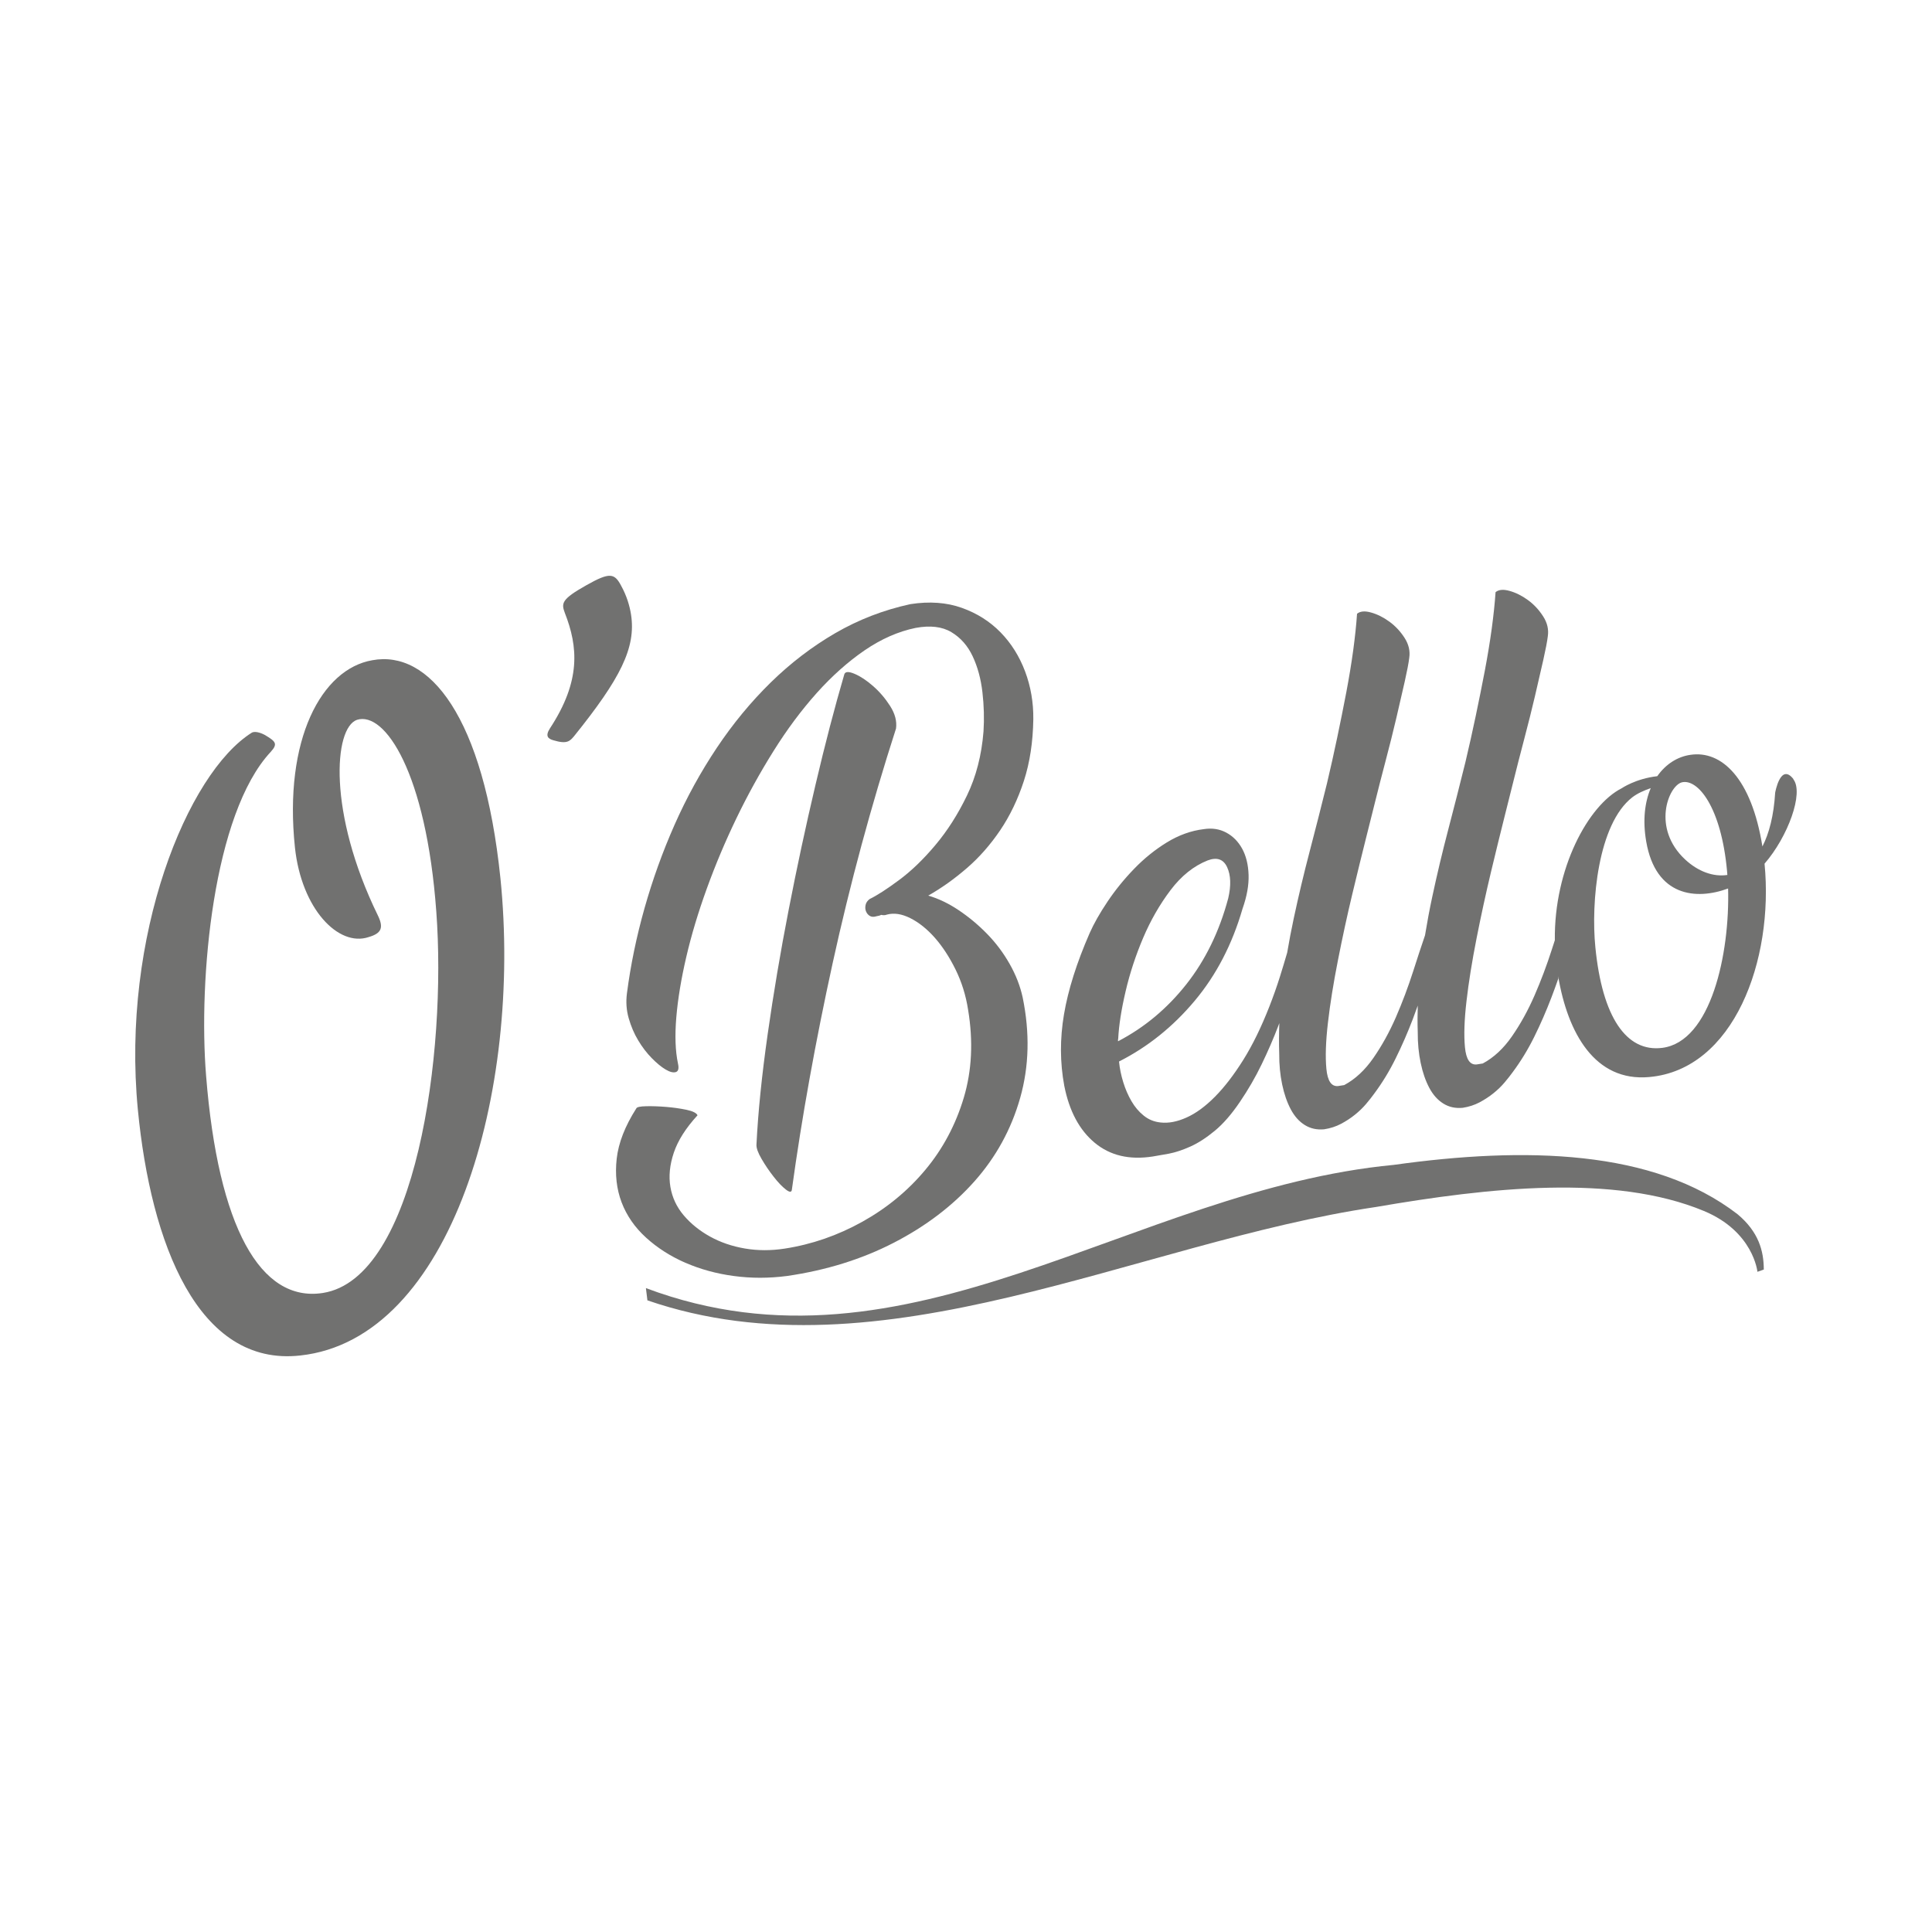
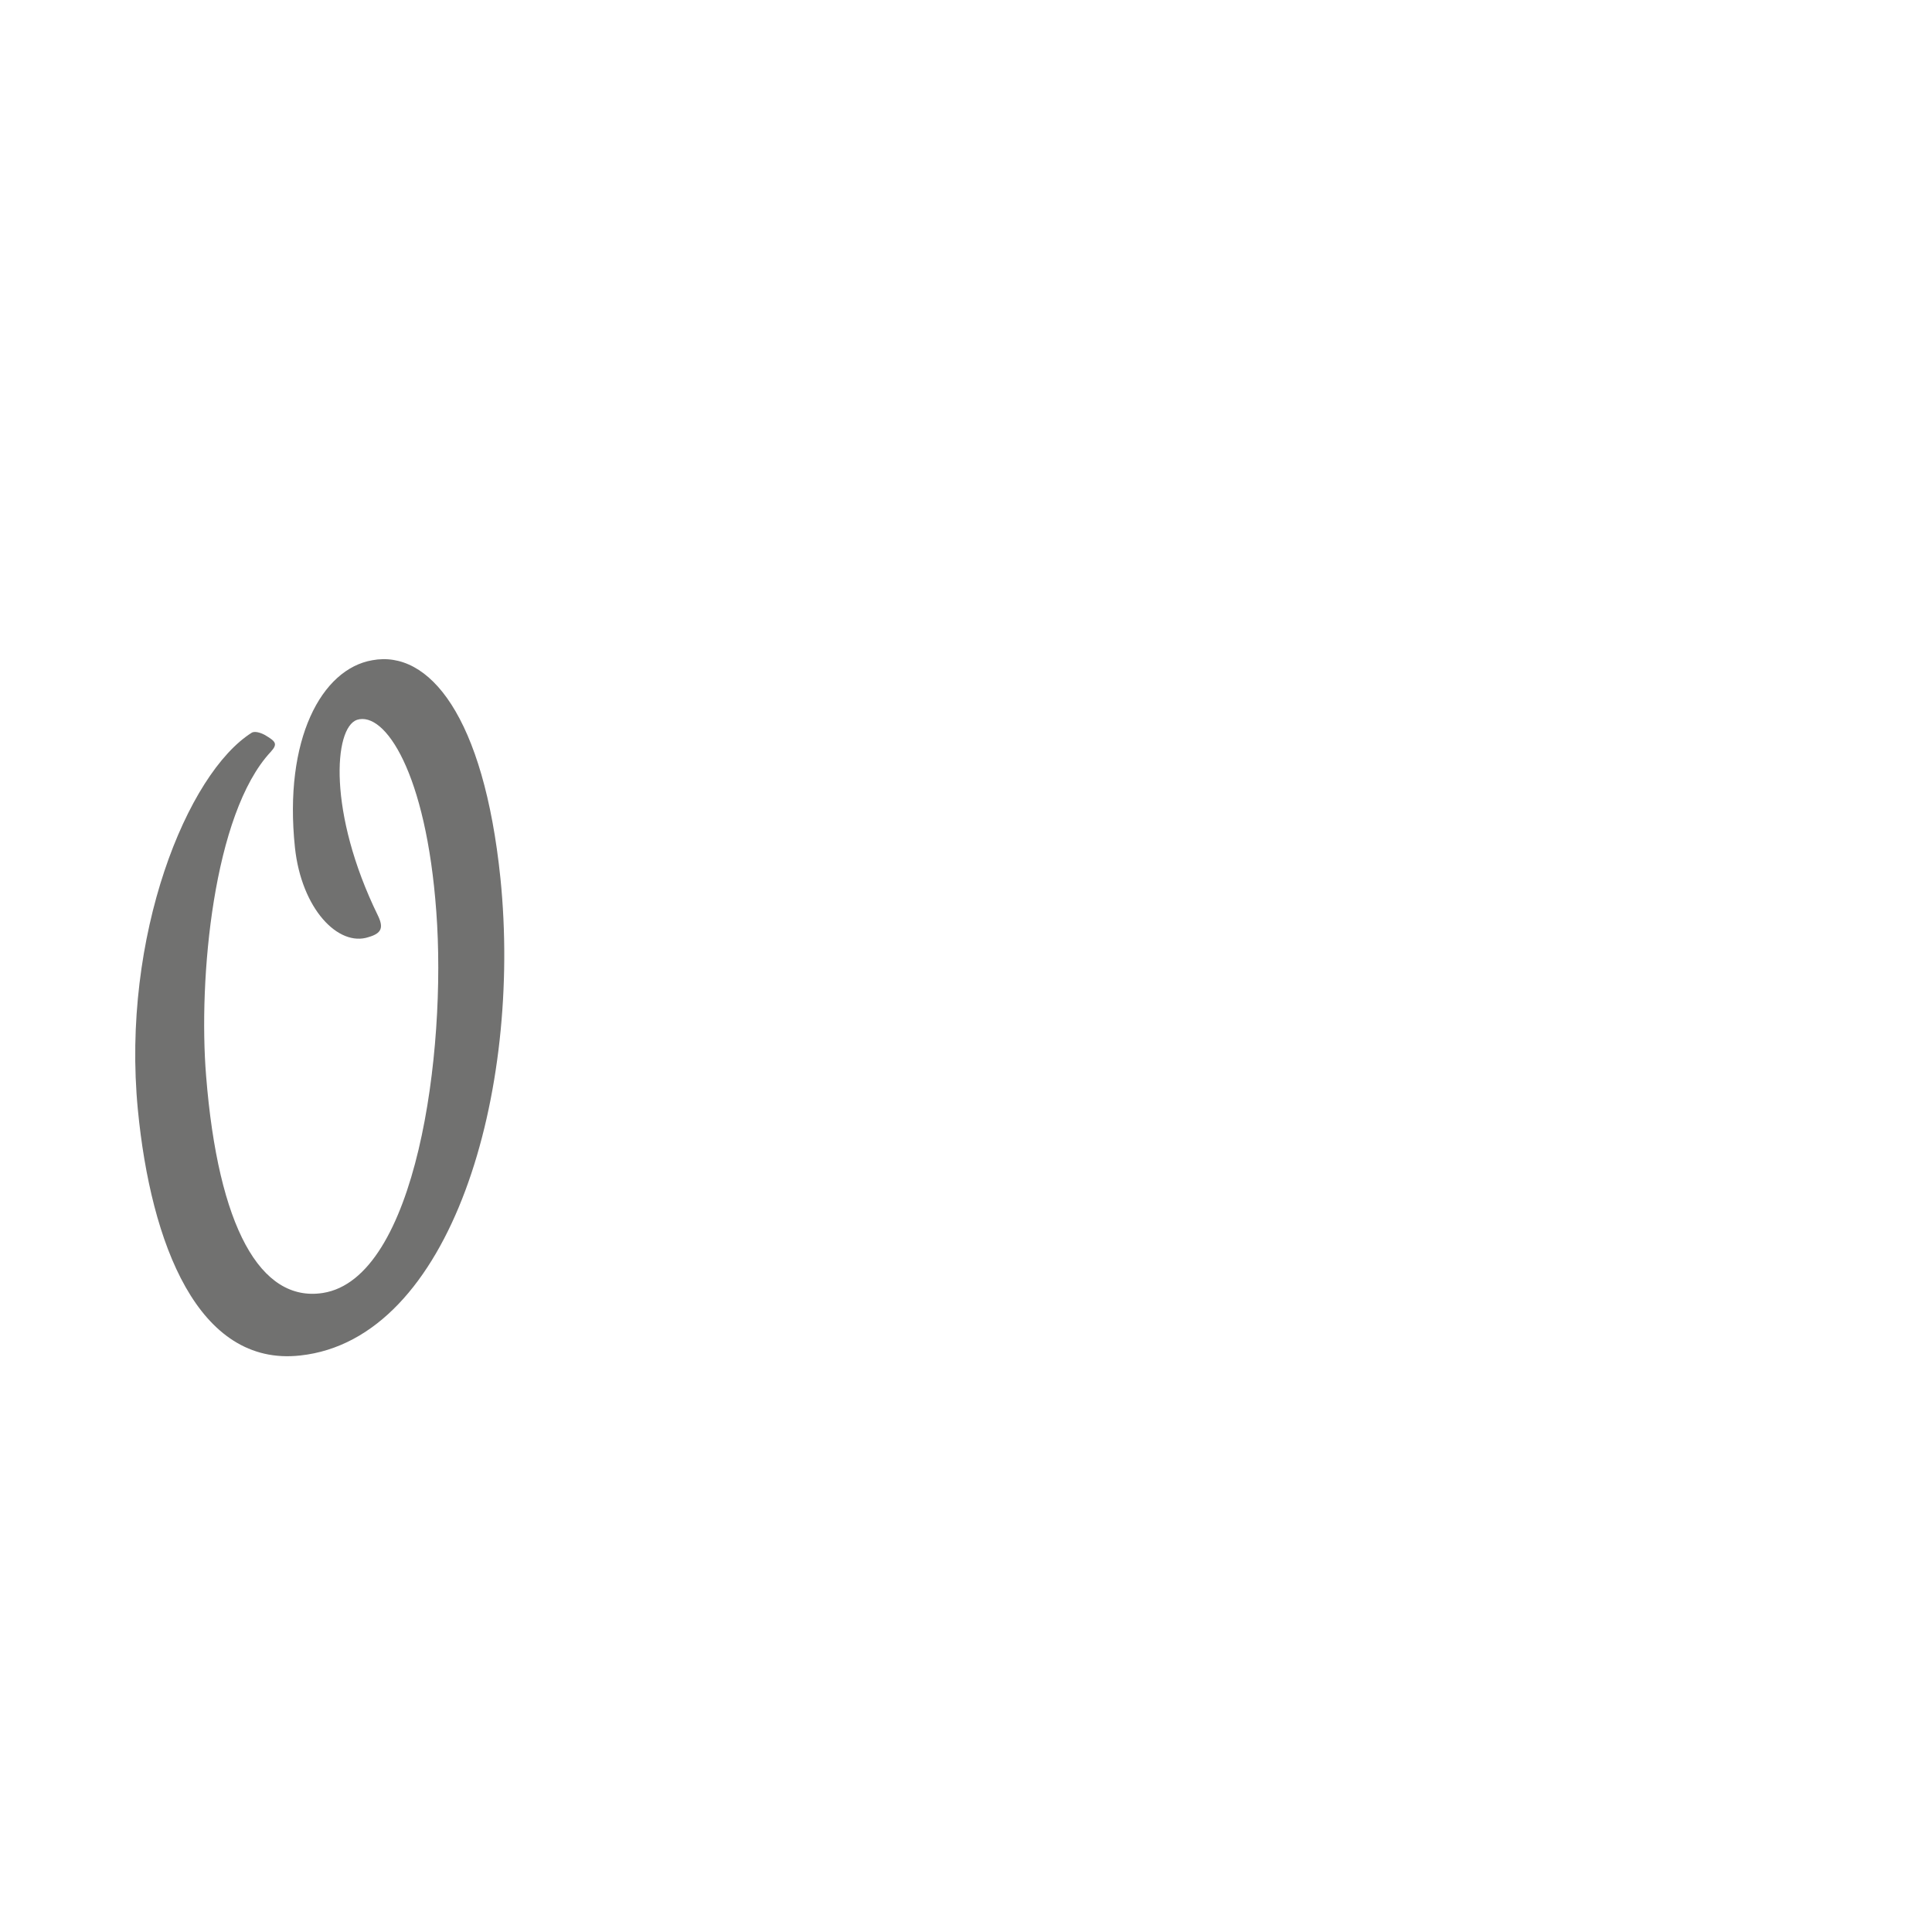
<svg xmlns="http://www.w3.org/2000/svg" id="Calque_1" viewBox="0 0 500 500">
  <defs>
    <style>
      .cls-1 {
        fill: #717170;
      }
    </style>
  </defs>
-   <path class="cls-1" d="M177.38,326.8c3.86,1.68,8.04,2.83,12.54,3.43,4.51.61,9.08.6,13.72,0,10.15-1.47,19.37-4.33,27.67-8.61,8.3-4.28,15.25-9.57,20.86-15.87,5.6-6.3,9.56-13.52,11.86-21.65,2.3-8.13,2.52-16.78.64-25.95-.64-2.94-1.76-5.84-3.38-8.69-1.61-2.85-3.55-5.43-5.8-7.74-2.25-2.31-4.69-4.35-7.32-6.12-2.62-1.77-5.27-3.04-7.94-3.82,3.43-1.94,6.75-4.31,9.97-7.09,3.22-2.78,6.1-6.06,8.65-9.82,2.54-3.76,4.58-8.02,6.13-12.77,1.54-4.75,2.35-10.07,2.44-15.95.05-4.35-.66-8.48-2.13-12.39-1.47-3.9-3.58-7.27-6.34-10.1-2.76-2.83-6.11-4.95-10.04-6.35-3.93-1.4-8.36-1.72-13.29-.96-6.95,1.51-13.42,4.01-19.44,7.5-6.01,3.49-11.58,7.75-16.72,12.78-5.14,5.04-9.79,10.68-13.96,16.92-4.17,6.25-7.81,12.87-10.91,19.87-3.1,7-5.69,14.2-7.78,21.59-2.09,7.39-3.61,14.75-4.56,22.07-.29,2.22-.14,4.37.46,6.45.6,2.08,1.41,4,2.46,5.73,1.04,1.74,2.21,3.27,3.51,4.59,1.3,1.32,2.49,2.3,3.6,2.95,1.1.65,1.98.86,2.63.65.65-.21.83-.94.55-2.2-.69-3.26-.83-7.26-.43-12,.4-4.74,1.26-9.92,2.57-15.56,1.31-5.64,3.08-11.54,5.31-17.7,2.23-6.16,4.79-12.24,7.68-18.23,2.89-5.99,6.09-11.79,9.59-17.38,3.5-5.6,7.23-10.6,11.18-15.02,3.96-4.42,8.09-8.1,12.41-11.06,4.32-2.95,8.72-4.88,13.21-5.8,3.77-.69,6.85-.33,9.23,1.1,2.38,1.42,4.22,3.5,5.51,6.24,1.29,2.74,2.13,5.84,2.53,9.31.4,3.47.49,6.85.28,10.15-.49,6.17-1.92,11.68-4.27,16.56-2.35,4.88-5.08,9.16-8.19,12.85-3.1,3.69-6.22,6.7-9.37,9.03-3.14,2.34-5.69,3.98-7.63,4.93-.57.42-.93.93-1.06,1.55-.13.62-.09,1.18.13,1.69.22.51.55.89,1,1.15.45.26,1.02.28,1.72.06.53-.08.93-.2,1.18-.35.57.13,1.06.11,1.49-.07,1.83-.5,3.86-.19,6.08.93,2.22,1.12,4.33,2.81,6.31,5.05,1.98,2.25,3.78,4.99,5.37,8.22,1.59,3.23,2.68,6.71,3.25,10.42,1.36,8.16.98,15.75-1.11,22.76-2.1,7.01-5.41,13.23-9.94,18.66-4.53,5.43-9.98,9.92-16.34,13.46-6.37,3.54-13.06,5.86-20.08,6.94-3.55.55-6.99.54-10.31-.03-3.32-.57-6.32-1.6-9.01-3.09-2.69-1.49-4.95-3.31-6.79-5.47-1.84-2.16-2.99-4.62-3.46-7.37-.47-2.75-.18-5.71.88-8.86,1.06-3.15,3.11-6.38,6.14-9.68-.28-.61-1.24-1.08-2.88-1.43-1.65-.34-3.39-.59-5.23-.74-1.84-.15-3.56-.21-5.15-.18-1.59.03-2.45.22-2.58.56-2.93,4.59-4.62,8.93-5.08,13.02-.46,4.09-.03,7.86,1.27,11.3,1.31,3.44,3.42,6.48,6.33,9.13,2.91,2.65,6.3,4.81,10.15,6.5Z" />
-   <path class="cls-1" d="M203.37,307.84c.98.77,1.51.77,1.57,0,2.57-18.66,6.09-38.2,10.56-58.63,4.48-20.42,9.94-40.65,16.39-60.67.25-1.89-.25-3.82-1.51-5.8-1.26-1.98-2.74-3.71-4.42-5.18-1.69-1.48-3.28-2.53-4.79-3.17-1.51-.64-2.39-.61-2.65.08-2.5,8.54-5,18.11-7.49,28.72-2.5,10.61-4.81,21.37-6.93,32.3-2.13,10.93-3.94,21.67-5.44,32.24-1.5,10.56-2.47,20.06-2.89,28.5-.05.88.4,2.11,1.33,3.71.93,1.59,1.96,3.12,3.1,4.57,1.13,1.46,2.19,2.57,3.18,3.34Z" />
  <path class="cls-1" d="M96.34,170.87c-13.1,2.26-22.96,20.45-20.01,48.46,1.7,15.94,11.27,25.79,19.06,23.19,3.4-.99,3.95-2.46,2.36-5.69-12.92-26.46-11.38-48.45-5.36-50.54,7.22-2.28,17.89,13.66,20.52,49.58,2.74,36.61-5.21,95-29.37,98.75-16.15,2.5-27.08-17.09-30.2-56.18-2.04-25.14,1.85-67.87,16.69-83.82,1.98-2.16,1.28-2.74-1.46-4.4-1.35-.72-2.63-.98-3.35-.64-16.77,10.47-33.88,52.69-29.54,97.62,3.36,34.65,15.58,66.55,42.02,63.6,39.23-4.23,57.42-68.38,51.81-123.52-4.33-41.91-18.45-59.16-33.18-56.41Z" />
-   <path class="cls-1" d="M163.31,159.05c-.37-2.39-1.17-4.93-2.51-7.37-1.76-3.41-3.02-3.62-9.04-.23-6.53,3.67-6.51,4.69-5.57,7.2,3.39,8.67,4.22,17.53-3.84,29.81-1.32,2.04-.53,2.74.89,3.13,3.58,1.08,4.26.16,5.3-1.03,12.02-14.94,16.1-22.93,14.77-31.51Z" />
-   <path class="cls-1" d="M449.69,314.25c-21.81-16.82-55.08-17.52-88.99-12.78-67.89,6.47-125.42,57.46-193.54,31.89l.39,3.17c60.45,20.82,126.64-15.02,188.53-24.16,29.24-5.04,61.72-8.6,84.87,1.02,12.87,5.34,13.87,15.75,13.87,15.75l1.65-.58c-.01-4.85-1.34-9.75-6.78-14.31Z" />
-   <path class="cls-1" d="M464.14,201.63c-3.37-4.33-4.73,3.53-4.73,3.53-.36,5.96-1.57,10.53-3.3,13.91-2.82-17.66-10.56-24.93-18.63-23.72-3.33.47-6.39,2.4-8.58,5.53-5.6.63-9.22,3.13-9.22,3.13-8.68,4.39-17.52,20.82-17.29,39.32-.25.78-.51,1.57-.77,2.38-1.32,4.12-2.82,8.1-4.5,11.95-1.68,3.85-3.62,7.36-5.81,10.52-2.19,3.17-4.72,5.52-7.57,7.05l-1.6.25c-1.71.16-2.71-1.32-3.01-4.43-.3-3.11-.17-7.09.4-11.97.56-4.87,1.43-10.28,2.6-16.22,1.17-5.94,2.41-11.62,3.7-17.04,1.3-5.42,2.48-10.25,3.55-14.49,1.07-4.24,1.8-7.15,2.19-8.74.89-3.62,1.86-7.38,2.89-11.29,1.03-3.91,1.96-7.61,2.78-11.11.82-3.5,1.54-6.62,2.16-9.38.62-2.76,1.01-4.8,1.17-6.13.27-1.78-.13-3.51-1.22-5.19-1.08-1.68-2.39-3.08-3.93-4.2-1.54-1.12-3.12-1.91-4.73-2.36-1.62-.46-2.83-.35-3.64.32-.19,2.86-.53,6.01-.99,9.45-.47,3.44-1.07,7.07-1.79,10.88-.73,3.81-1.51,7.71-2.35,11.7-.84,3.99-1.72,7.96-2.66,11.91-1.45,5.88-2.94,11.71-4.45,17.49-1.52,5.78-2.89,11.56-4.13,17.35-.72,3.34-1.34,6.69-1.89,10.04-.98,2.86-1.99,5.93-3.04,9.23-1.32,4.12-2.82,8.1-4.49,11.95-1.68,3.85-3.62,7.36-5.81,10.52-2.19,3.17-4.72,5.52-7.57,7.05l-1.6.25c-1.71.16-2.71-1.32-3.01-4.43-.3-3.11-.17-7.09.4-11.97.56-4.87,1.43-10.28,2.6-16.22,1.17-5.94,2.4-11.62,3.7-17.04,1.3-5.42,2.48-10.25,3.55-14.49,1.07-4.24,1.8-7.15,2.19-8.74.89-3.62,1.86-7.38,2.89-11.29,1.03-3.91,1.96-7.61,2.78-11.11.82-3.5,1.54-6.62,2.16-9.38.62-2.76,1.01-4.8,1.17-6.13.27-1.78-.13-3.51-1.21-5.19-1.08-1.68-2.39-3.08-3.93-4.2-1.54-1.12-3.12-1.91-4.73-2.36-1.62-.46-2.83-.35-3.64.32-.19,2.86-.53,6.01-.99,9.45-.47,3.44-1.07,7.07-1.79,10.88-.73,3.81-1.51,7.71-2.35,11.7-.84,3.99-1.72,7.96-2.66,11.91-1.45,5.88-2.94,11.71-4.45,17.49-1.52,5.78-2.89,11.56-4.13,17.35-.64,2.97-1.2,5.95-1.71,8.93-.58,1.99-1.2,4.05-1.88,6.22-.79,2.52-1.71,5.11-2.75,7.77-2.09,5.33-4.33,9.92-6.74,13.77-2.41,3.85-4.85,7.03-7.33,9.53-2.48,2.5-4.93,4.3-7.36,5.38-2.42,1.09-4.66,1.51-6.69,1.28-1.67-.17-3.12-.76-4.37-1.77-1.25-1-2.31-2.25-3.18-3.75-.87-1.5-1.58-3.12-2.12-4.89-.55-1.76-.92-3.55-1.1-5.37,7.42-3.76,13.94-8.98,19.55-15.67,5.61-6.68,9.74-14.64,12.41-23.86,1.14-3.22,1.66-6.15,1.57-8.8-.09-2.65-.65-4.9-1.66-6.75-1.02-1.85-2.39-3.24-4.13-4.17-1.74-.93-3.67-1.22-5.8-.89-3.3.4-6.49,1.55-9.57,3.44-3.07,1.89-5.91,4.18-8.49,6.86-2.59,2.68-4.88,5.51-6.87,8.48-2,2.98-3.53,5.69-4.61,8.13-3.36,7.69-5.57,14.7-6.64,21.01-1.07,6.31-1.05,12.48.07,18.5,1.29,6.54,3.91,11.46,7.89,14.76,3.97,3.3,8.97,4.48,15.02,3.54,1.07-.17,2.44-.41,4.12-.72,1.68-.32,3.54-.93,5.58-1.84,2.04-.91,4.15-2.28,6.33-4.08,2.18-1.8,4.34-4.28,6.49-7.45,2.15-3.16,4.03-6.41,5.65-9.76,1.62-3.35,3.06-6.67,4.32-9.97.09-.24.17-.46.26-.7-.1,2.63-.12,5.27-.03,7.92-.02,2.83.24,5.48.76,7.96.52,2.47,1.26,4.61,2.22,6.42.96,1.81,2.17,3.17,3.64,4.08,1.46.91,3.13,1.28,5.02,1.1,1.6-.25,3.05-.72,4.35-1.41,1.3-.69,2.5-1.47,3.59-2.35,1.09-.87,2.06-1.81,2.91-2.81.84-1,1.53-1.87,2.05-2.6,2.11-2.83,3.98-5.89,5.6-9.19,1.63-3.29,3.1-6.68,4.43-10.15.44-1.15.86-2.33,1.28-3.5-.07,2.29-.08,4.58,0,6.89-.02,2.83.24,5.48.76,7.96.52,2.48,1.26,4.61,2.22,6.42.96,1.81,2.17,3.17,3.64,4.08,1.46.92,3.13,1.28,5.02,1.1,1.6-.25,3.05-.72,4.35-1.41,1.3-.69,2.5-1.47,3.59-2.35,1.09-.87,2.06-1.81,2.91-2.82.84-1,1.53-1.87,2.05-2.6,2.11-2.83,3.98-5.89,5.61-9.19,1.63-3.29,3.1-6.68,4.43-10.15.62-1.61,1.21-3.25,1.79-4.9l-.03-.62c2.47,14.68,9.49,27.35,23.55,26.08,21.87-1.91,32.3-30.16,29.86-55.22,6.08-7,10.19-18.33,7.46-21.83ZM289.39,268.82c.18-3.51.82-7.6,1.92-12.28,1.09-4.68,2.61-9.29,4.54-13.83,1.93-4.54,4.3-8.66,7.09-12.35,2.79-3.69,5.99-6.25,9.59-7.68,2.4-.91,4.09-.33,5.05,1.74.96,2.08,1.05,4.76.29,8.03-2.3,8.62-5.93,16.06-10.87,22.31-4.95,6.26-10.83,11.17-17.65,14.72-.03-.21-.02-.43.03-.66ZM446.96,225.45c.03.33.05.66.08.99-3.68.55-7.59-.92-10.89-3.97-8.74-8.1-4.38-19.02-.93-19.99,4.13-1.06,10.23,6.33,11.74,22.96ZM430.16,271.19c-9.24,1.16-15.49-7.92-17.28-26.02-1.17-11.64.66-31.9,9.55-38.82,1.34-1.04,3.15-1.82,4.78-2.38-1.55,3.66-2.12,8.34-1.17,13.82,2.46,14.24,12.92,15.21,21.19,12.15.47,16.85-4.41,39.66-17.06,41.25Z" />
</svg>